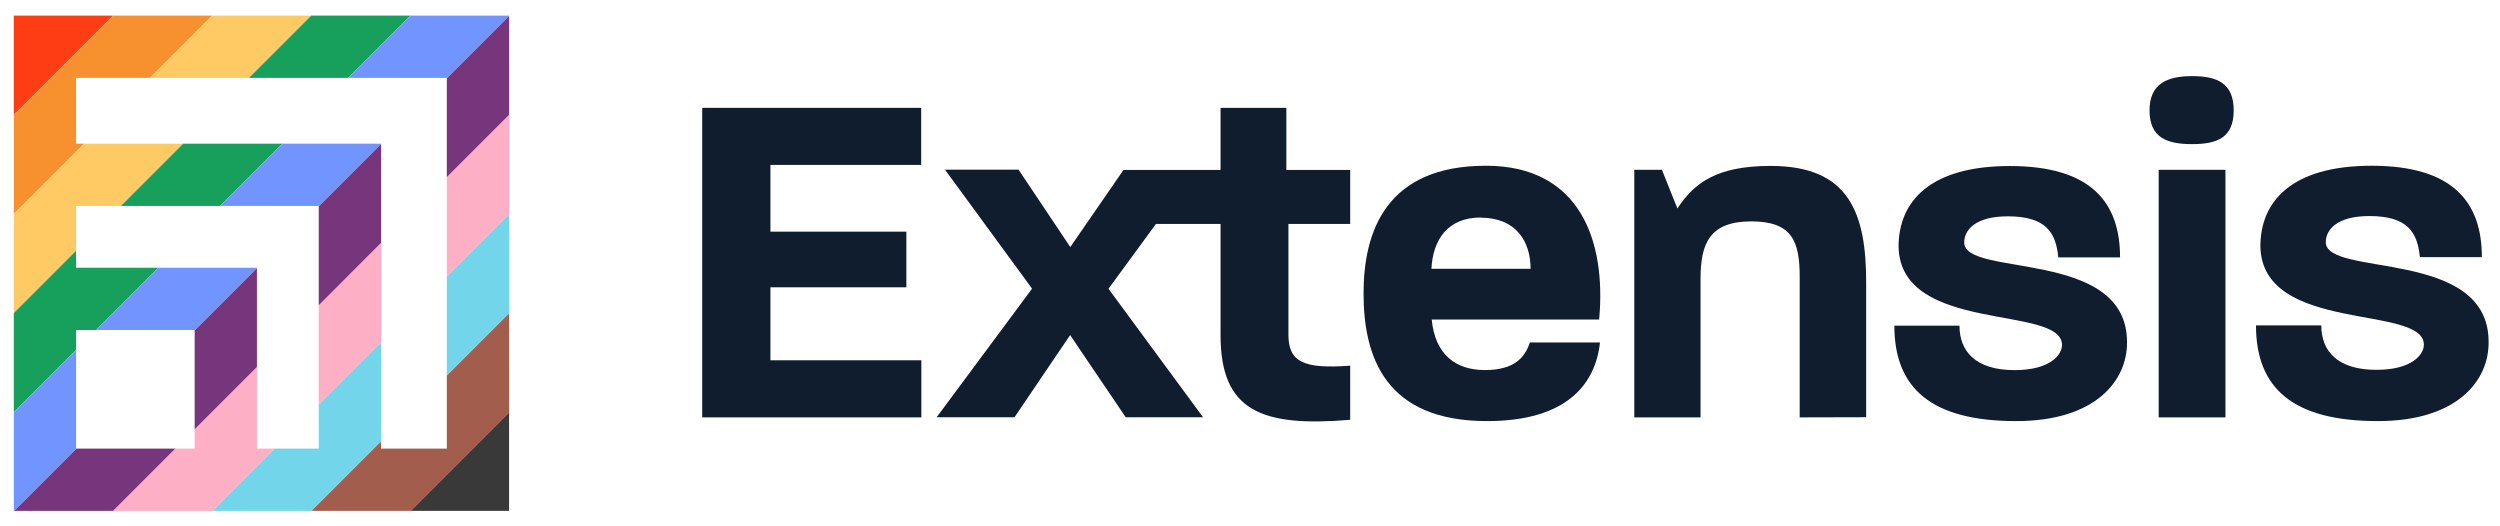
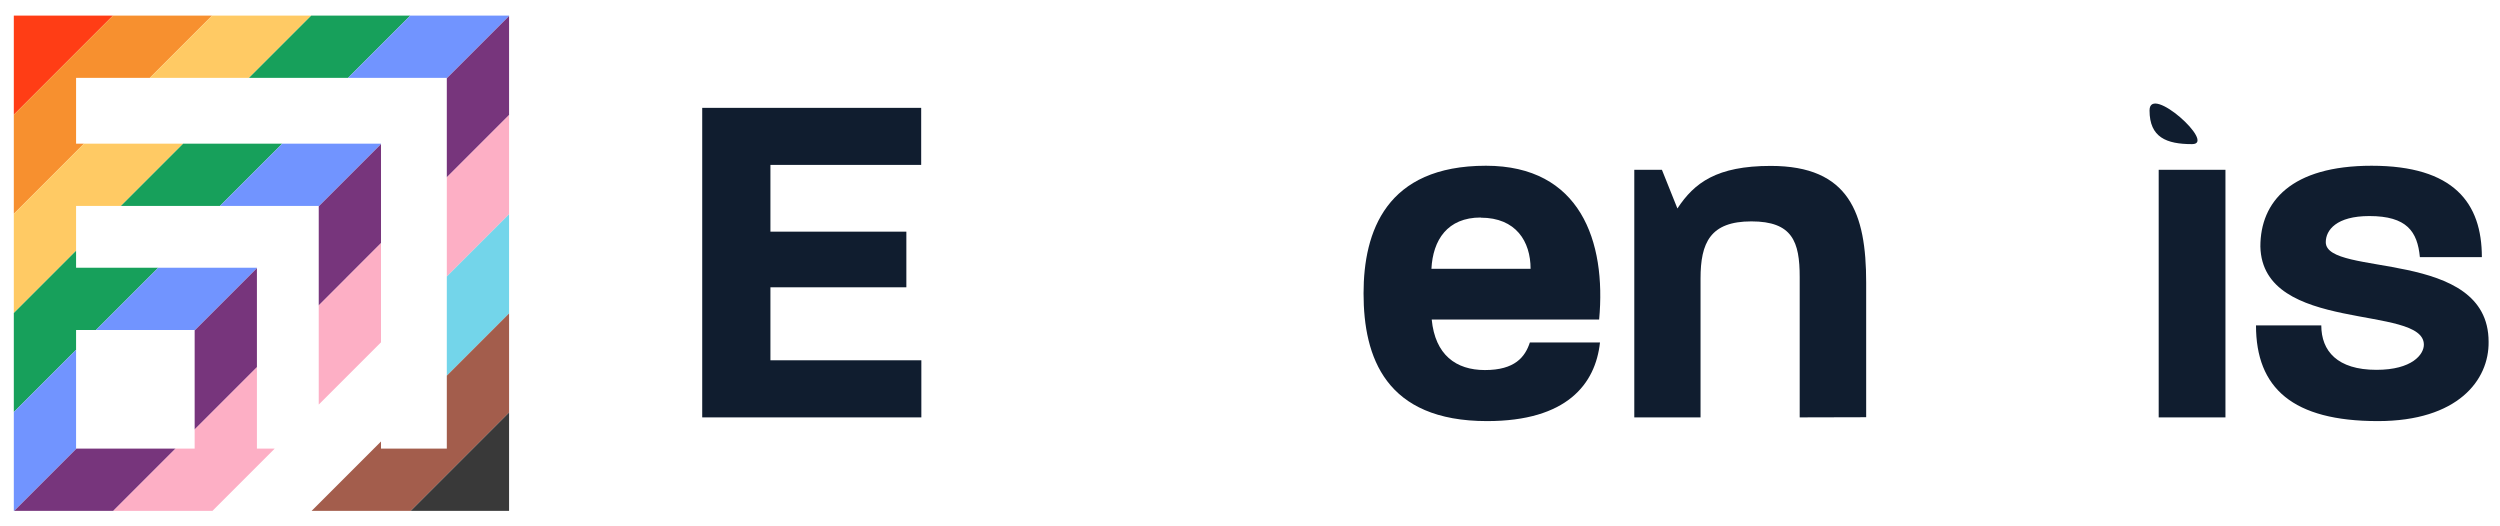
<svg xmlns="http://www.w3.org/2000/svg" id="Layer_1" data-name="Layer 1" width="445.27" height="93.77" viewBox="0 0 445.27 93.77">
  <polygon points="2.46 2.78 2.46 2.78 2.46 2.78 2.46 2.78" fill="#101d2f" />
  <polygon points="20.12 2.78 2.46 2.78 2.46 2.78 2.46 20.44 20.12 2.78" fill="#ff3d15" />
  <polygon points="13.55 25.59 13.55 13.87 26.68 13.87 37.77 2.78 20.12 2.78 2.46 20.44 2.46 38.09 14.96 25.59 13.55 25.59" fill="#f7902f" />
  <polygon points="13.55 36.68 21.53 36.68 32.62 25.59 14.96 25.59 2.46 38.09 2.46 55.75 13.55 44.66 13.55 36.68" fill="#ffca64" />
  <polygon points="44.34 13.87 55.43 2.78 37.77 2.78 26.68 13.87 44.34 13.87" fill="#ffca64" />
  <polygon points="50.27 25.59 32.62 25.59 21.53 36.68 39.18 36.68 50.27 25.59" fill="#17a05b" />
  <polygon points="61.99 13.87 73.08 2.78 55.43 2.78 44.34 13.87 61.99 13.87" fill="#17a05b" />
  <polygon points="13.55 58.78 17.09 58.78 28.18 47.69 13.55 47.69 13.55 44.66 2.46 55.75 2.46 73.4 13.55 62.31 13.55 58.78" fill="#17a05b" />
  <polygon points="67.86 25.59 50.27 25.59 39.18 36.68 56.77 36.68 56.77 36.75 67.86 25.66 67.86 25.59" fill="#7194ff" />
  <polygon points="13.55 79.9 13.55 62.31 2.46 73.4 2.46 90.99 2.53 90.99 13.62 79.9 13.55 79.9" fill="#7194ff" />
  <polygon points="34.67 58.85 45.76 47.76 45.76 47.69 28.18 47.69 17.09 58.78 34.67 58.78 34.67 58.85" fill="#7194ff" />
  <polygon points="79.58 13.87 79.58 13.94 90.67 2.85 90.67 2.78 73.08 2.78 61.99 13.87 79.58 13.87" fill="#7194ff" />
  <polygon points="13.62 79.9 2.53 90.99 20.18 90.99 31.27 79.9 13.62 79.9" fill="#77357c" />
  <polygon points="79.58 31.59 90.67 20.5 90.67 2.85 79.58 13.94 79.58 31.59" fill="#77357c" />
  <polygon points="34.67 58.85 34.67 76.5 45.76 65.41 45.76 47.76 34.67 58.85" fill="#77357c" />
  <polygon points="56.77 36.75 56.77 54.41 67.86 43.31 67.86 25.66 56.77 36.75" fill="#77357c" />
  <polygon points="56.77 54.41 56.77 72.06 67.86 60.97 67.86 43.31 56.77 54.41" fill="#fdafc5" />
  <polygon points="45.76 79.9 45.76 65.41 34.67 76.5 34.67 79.9 31.27 79.9 20.18 90.99 37.84 90.99 48.93 79.9 45.76 79.9" fill="#fdafc5" />
  <polygon points="79.58 49.25 90.67 38.16 90.67 20.5 79.58 31.59 79.58 49.25" fill="#fdafc5" />
-   <polygon points="67.86 60.97 56.77 72.06 56.77 79.9 48.93 79.9 37.84 90.99 55.5 90.99 67.86 78.63 67.86 60.97" fill="#73d5ea" />
  <polygon points="79.58 66.91 90.67 55.82 90.67 38.16 79.58 49.25 79.58 66.91" fill="#73d5ea" />
  <polygon points="79.58 66.91 79.58 79.9 67.86 79.9 67.86 78.63 55.5 90.99 73.15 90.99 90.67 73.47 90.67 55.82 79.58 66.91" fill="#a35d4c" />
  <polygon points="90.67 90.99 90.67 73.47 73.15 90.99 90.67 90.99" fill="#393939" />
  <path d="M125.07,74.34V19.21h39V29.37H137.22V41.26h24.21v9.91H137.22v13H164.1V74.34Z" fill="#101d2f" />
-   <path d="M200.1,30.27,190.63,44l-9.22-13.78h-13.1l15.51,21.19-17,22.91h13.87l9.91-14.64,9.9,14.64h13.78L197.43,51.43l8.46-11.55h11.5V59.7c0,13.61,7.41,16.37,23.09,15.07V65.13c-8.27.6-11-.61-11-5.52V39.88h11V30.27H229.11V19.21H217.39V30.27Z" fill="#101d2f" />
  <path d="M264.86,75c-18.09,0-22-11.37-22-22.74,0-11,4-22.74,21.8-22.74,16.8,0,21.45,13.44,20.16,27.39H255c.61,6.29,4.31,9,9.48,9,5.34,0,7.15-2.33,8-4.91h12.49C284.16,68.4,279.08,75,264.86,75Zm-1.12-36.26c-5.94,0-8.53,4-8.79,9.13h17.66C272.61,43,270,38.77,263.74,38.77Z" fill="#101d2f" />
  <path d="M320.54,74.34v-25c0-6.29-1.29-9.91-8.61-9.91s-9.05,3.8-9.05,10.17V74.34h-11.8V30.24H296l2.76,6.89c3-4.57,7-7.58,16.62-7.58,14,0,17,8.44,17,20.76v24Z" fill="#101d2f" />
-   <path d="M359.11,75C344,75,337.4,69.17,337.4,58H349c0,4.56,2.84,7.92,9.82,7.92,6.38,0,8.44-2.76,8.44-4.48,0-7.23-28.77-1.89-29.11-17.49,0-8,5.51-14.38,19.81-14.38,14.65,0,19.64,6.63,19.64,16.28h-11c-.43-4.57-2.32-7.32-9-7.32-5.86,0-7.76,2.5-7.76,4.65,0,6.29,29,1,29,17.74C378.92,67.71,373.32,75,359.11,75Z" fill="#101d2f" />
-   <path d="M390.43,25.67c-4.57,0-7.58-1.2-7.58-6s3.18-6.11,7.58-6.11,7.41,1.2,7.41,6.11S394.82,25.67,390.43,25.67Zm-5.95,48.67V30.24h11.89v44.1Z" fill="#101d2f" />
+   <path d="M390.43,25.67c-4.57,0-7.58-1.2-7.58-6S394.82,25.67,390.43,25.67Zm-5.95,48.67V30.24h11.89v44.1Z" fill="#101d2f" />
  <path d="M423.52,75c-15.16,0-21.71-5.86-21.71-17.05h11.63c0,4.56,2.85,7.92,9.82,7.92,6.38,0,8.45-2.76,8.45-4.48,0-7.23-28.78-1.89-29.12-17.49,0-8,5.51-14.38,19.81-14.38,14.65,0,19.64,6.63,19.64,16.28H431c-.43-4.57-2.33-7.32-9-7.32-5.86,0-7.76,2.5-7.76,4.65,0,6.29,29,1,29,17.74C443.34,67.71,437.74,75,423.52,75Z" fill="#101d2f" />
</svg>